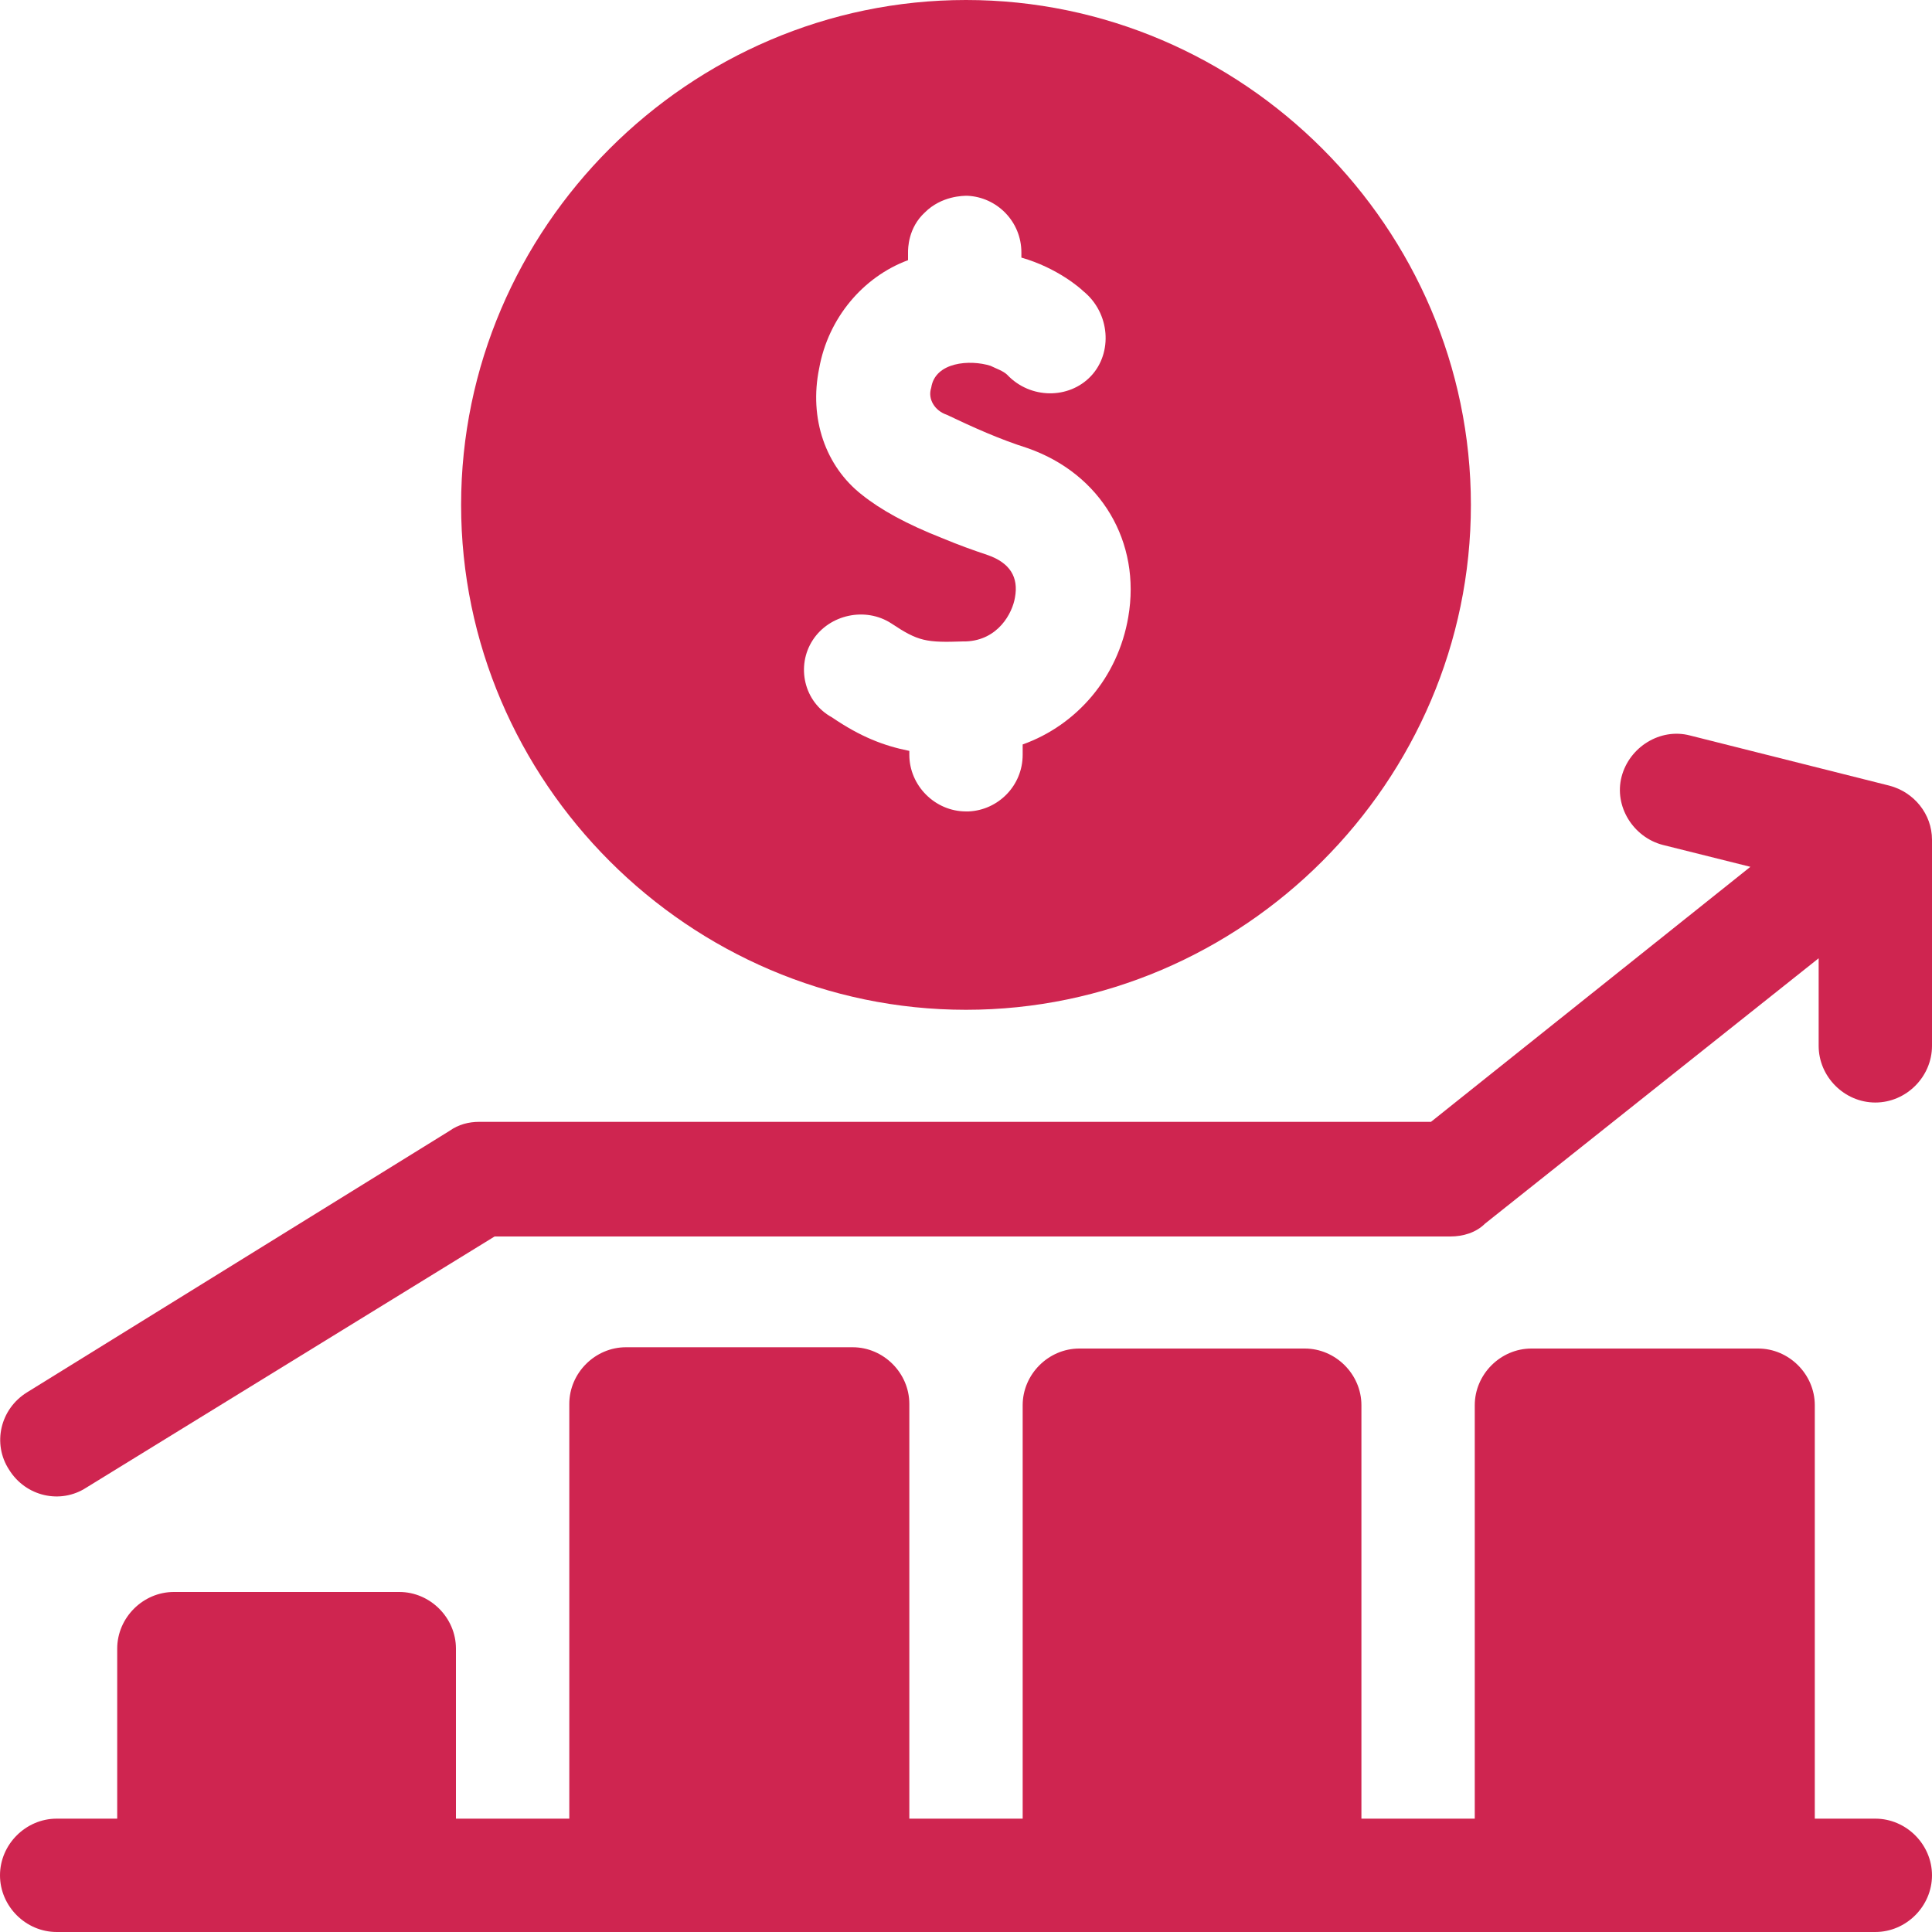
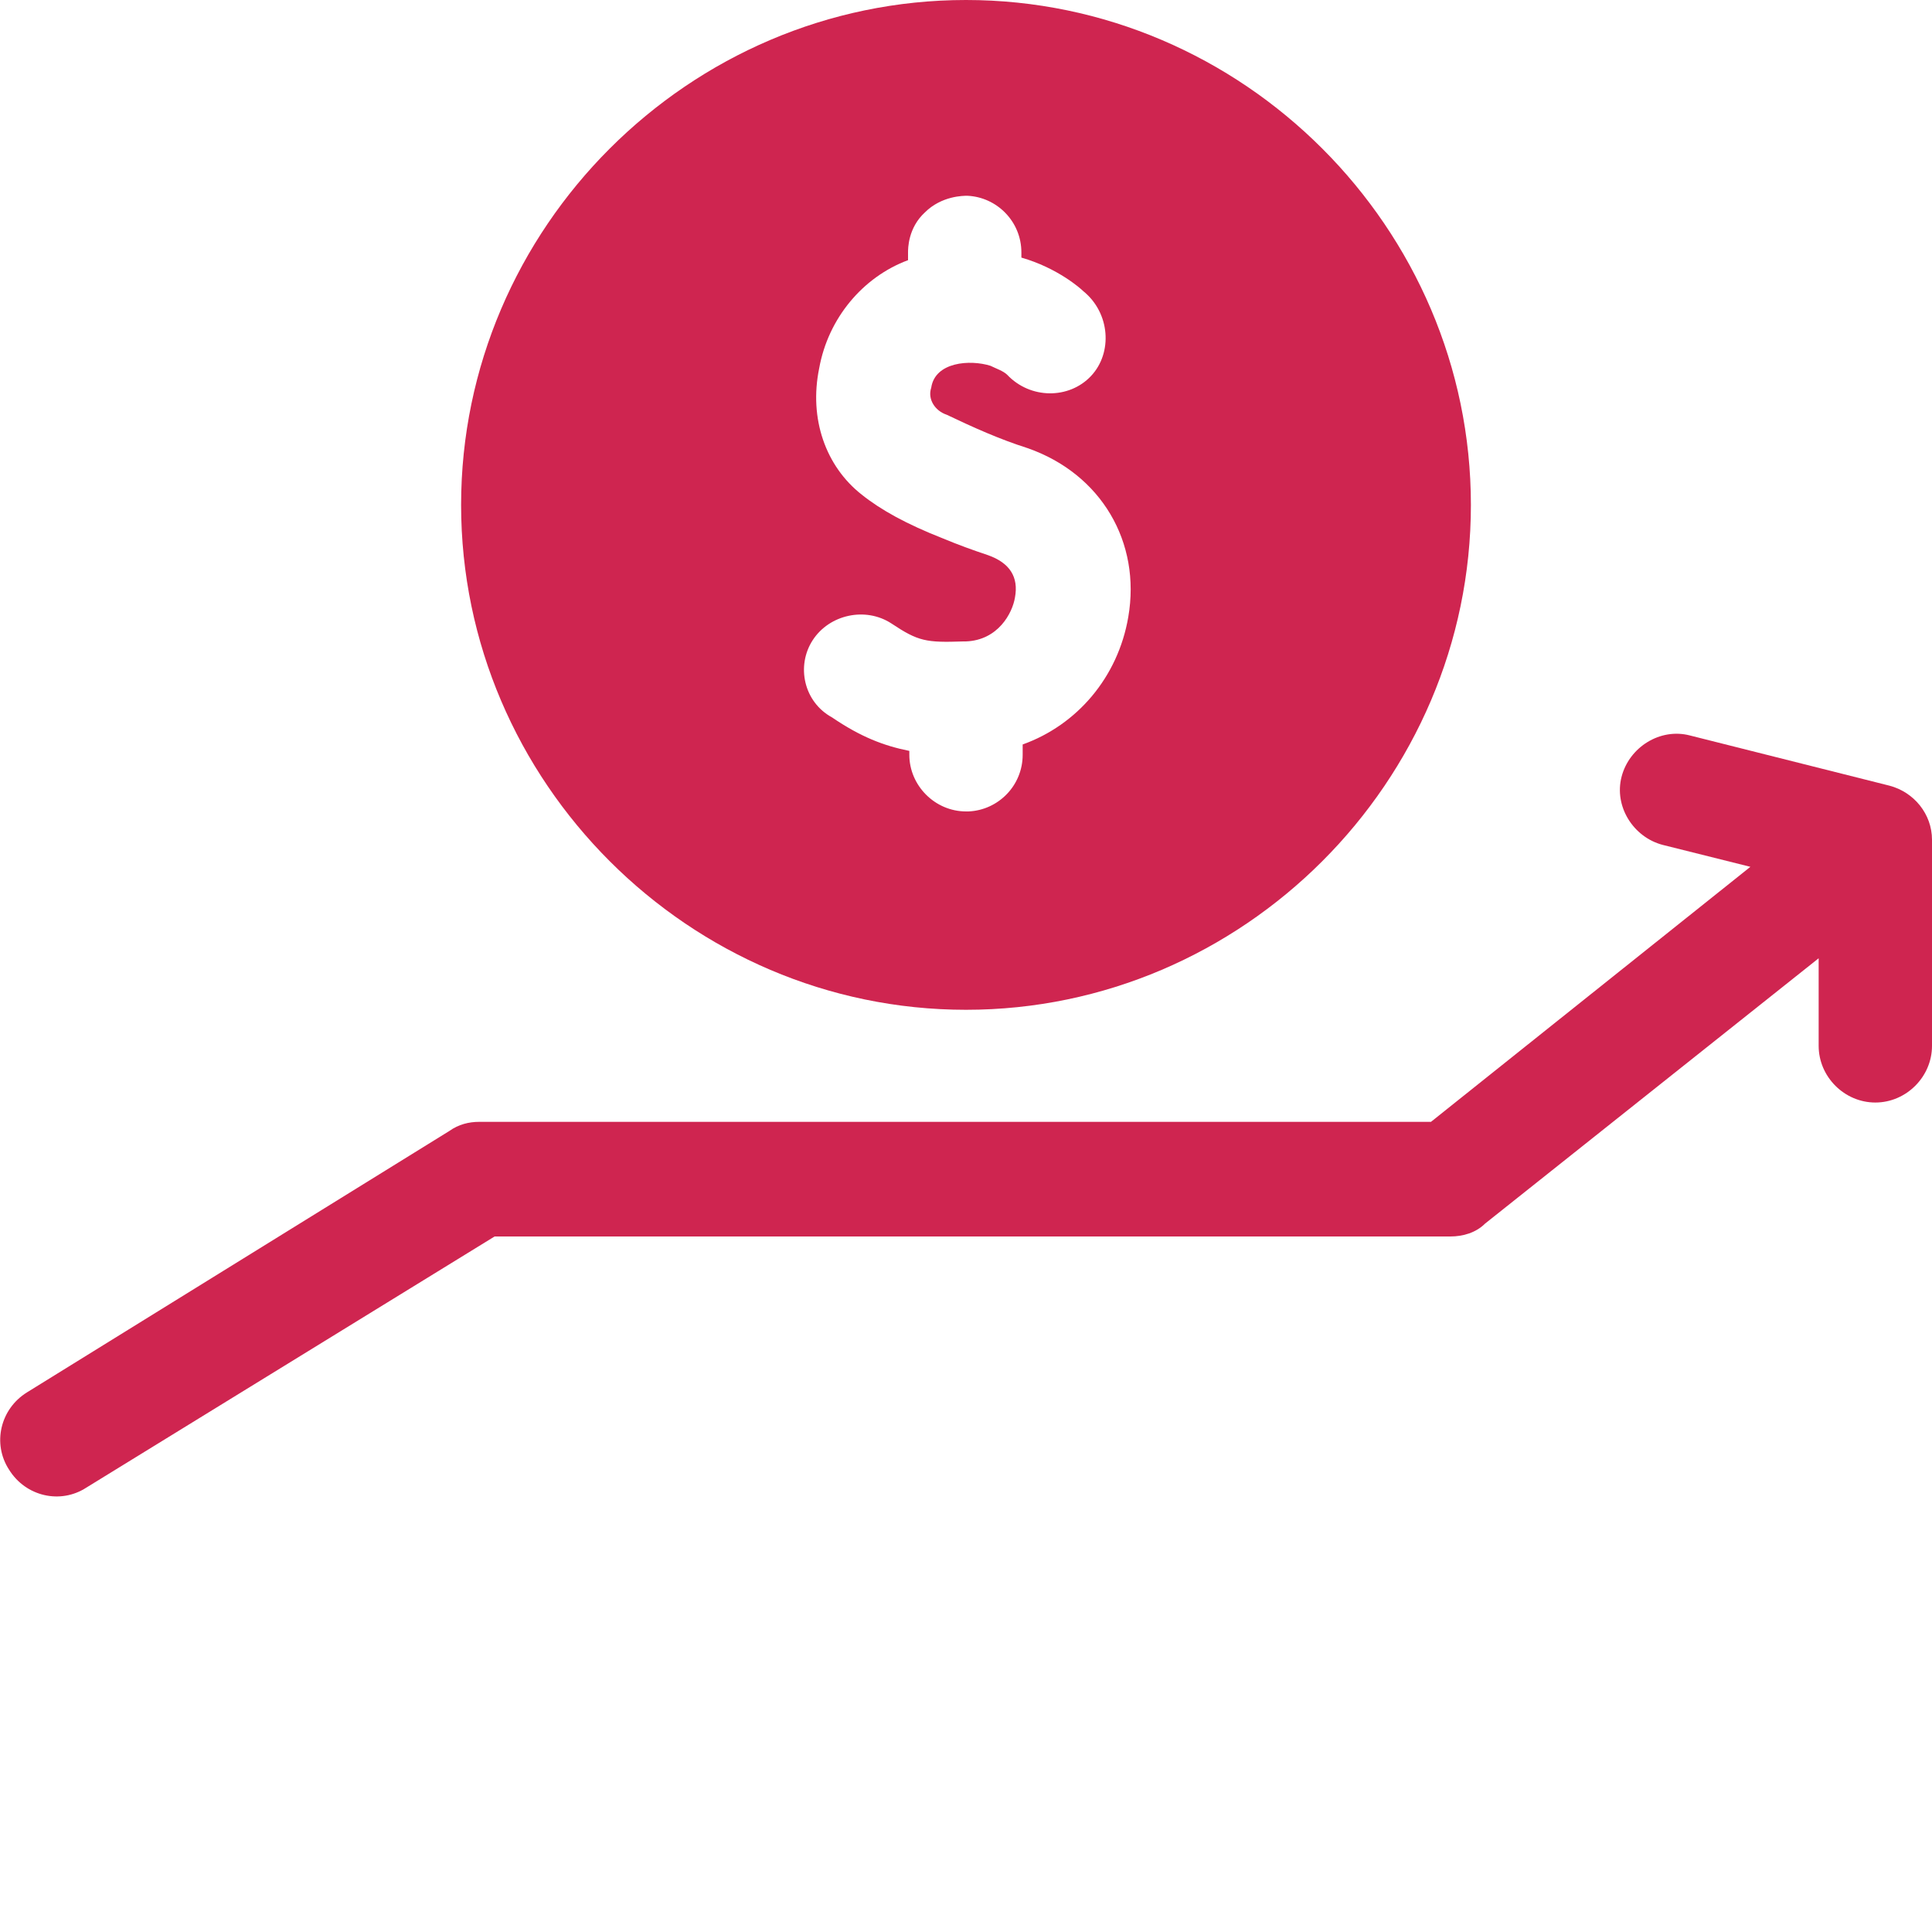
<svg xmlns="http://www.w3.org/2000/svg" version="1.1" id="Layer_1" x="0px" y="0px" viewBox="0 0 150 150" style="enable-background:new 0 0 150 150;" xml:space="preserve">
  <style type="text/css">
	.st0{fill:#CF2550;}
</style>
  <g>
    <path class="st0" d="M150,65.2c0-2-1.4-3.7-3.3-4.2l-15.5-3.9c-2.3-0.6-4.7,0.9-5.3,3.2c-0.6,2.3,0.9,4.7,3.2,5.3l6.8,1.7   l-24.8,19.8H37.2c-0.8,0-1.6,0.2-2.3,0.7L2.1,108.1c-2.1,1.3-2.7,4-1.4,6c1.3,2.1,4,2.7,6,1.4L38.4,96h74.2c1,0,2-0.3,2.7-1   l25.9-20.6v6.8c0,2.4,2,4.4,4.4,4.4c2.4,0,4.4-2,4.4-4.4L150,65.2C150,65.3,150,65.3,150,65.2z" />
-     <path class="st0" d="M145.6,141.2h-4.7v-32.1c0-2.4-2-4.4-4.4-4.4h-17.6c-2.4,0-4.4,2-4.4,4.4v32.1h-8.8v-32.1c0-2.4-2-4.4-4.4-4.4   H83.8c-2.4,0-4.4,2-4.4,4.4v32.1h-8.8V109c0-2.4-2-4.4-4.4-4.4H48.6c-2.4,0-4.4,2-4.4,4.4v32.2h-8.8V128c0-2.4-2-4.4-4.4-4.4H13.5   c-2.4,0-4.4,2-4.4,4.4v13.2H4.4c-2.4,0-4.4,2-4.4,4.4c0,2.4,2,4.4,4.4,4.4h141.2c2.4,0,4.4-2,4.4-4.4   C150,143.2,148,141.2,145.6,141.2z" />
    <path class="st0" d="M75,78.4c21.5,0,39.2-17.7,39.2-39.2C114.2,17.7,96.5,0,75,0C53.5,0,35.8,17.7,35.8,39.2   C35.8,60.7,53.5,78.4,75,78.4z M63.1,49.7c1.3-2,4.1-2.6,6.1-1.3c2.1,1.4,2.7,1.5,5.6,1.4c0.1,0,0.1,0,0.2,0   c2.5-0.1,3.6-2.2,3.8-3.4c0.3-1.6-0.4-2.7-2.1-3.3c-1.2-0.4-2.3-0.8-3.5-1.3c-2.8-1.1-4.8-2.2-6.3-3.4c-2.8-2.2-4.1-5.9-3.3-9.8   c0.7-3.9,3.4-7.1,6.9-8.4v-0.6c0-0.3,0-1.9,1.3-3.1c1.3-1.3,3-1.3,3.3-1.3c2.3,0.1,4.2,2,4.2,4.4V20c2.8,0.8,4.6,2.4,4.8,2.6   c2.1,1.7,2.3,4.8,0.6,6.6c-1.7,1.8-4.7,1.8-6.5-0.1c-0.3-0.3-0.9-0.5-1.3-0.7c-1.6-0.5-4.3-0.3-4.6,1.7c-0.3,0.9,0.3,1.8,1.2,2.1   c2.1,1,4.1,1.9,6.3,2.6c5.7,2,8.8,7.3,7.8,13.1c-0.8,4.7-4,8.4-8.2,9.9v0.8c0,2.4-1.9,4.3-4.2,4.4c-0.1,0-0.1,0-0.2,0   c-2.4,0-4.4-2-4.4-4.4v-0.3c-2-0.4-3.8-1.1-6-2.6C62.4,54.5,61.8,51.7,63.1,49.7z" />
  </g>
  <path class="st0" d="M147.7-12.3" />
</svg>